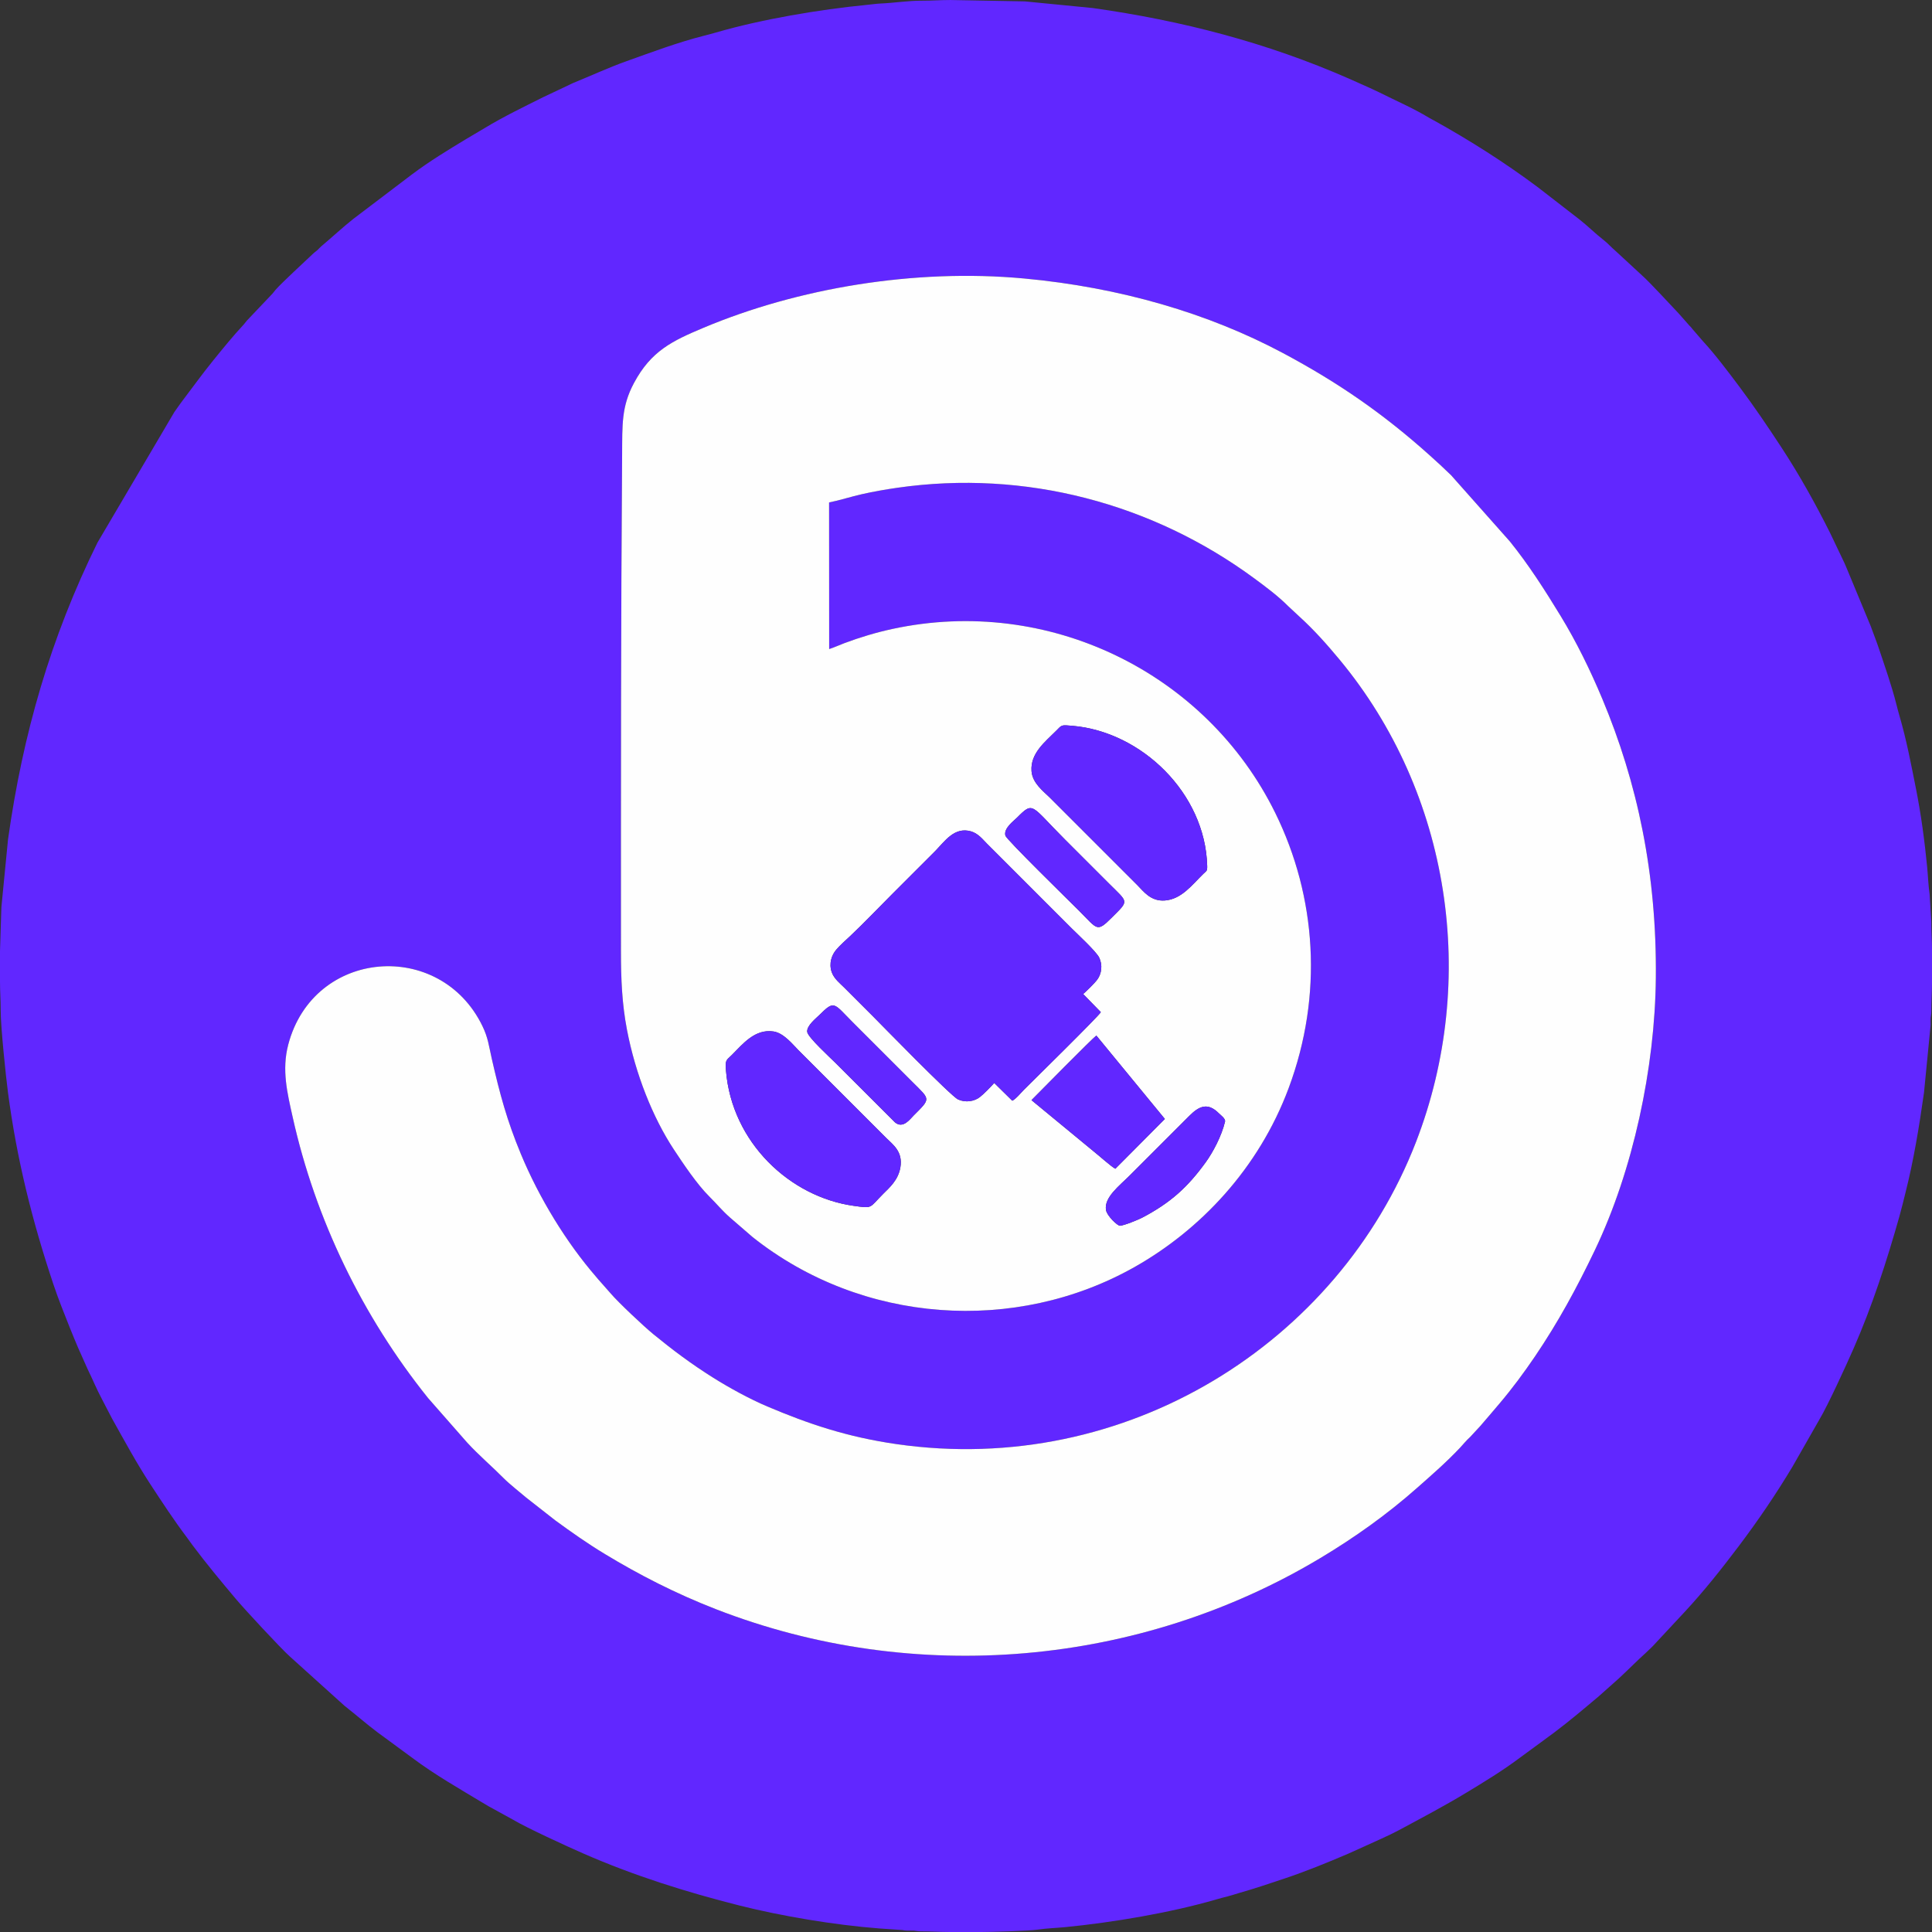
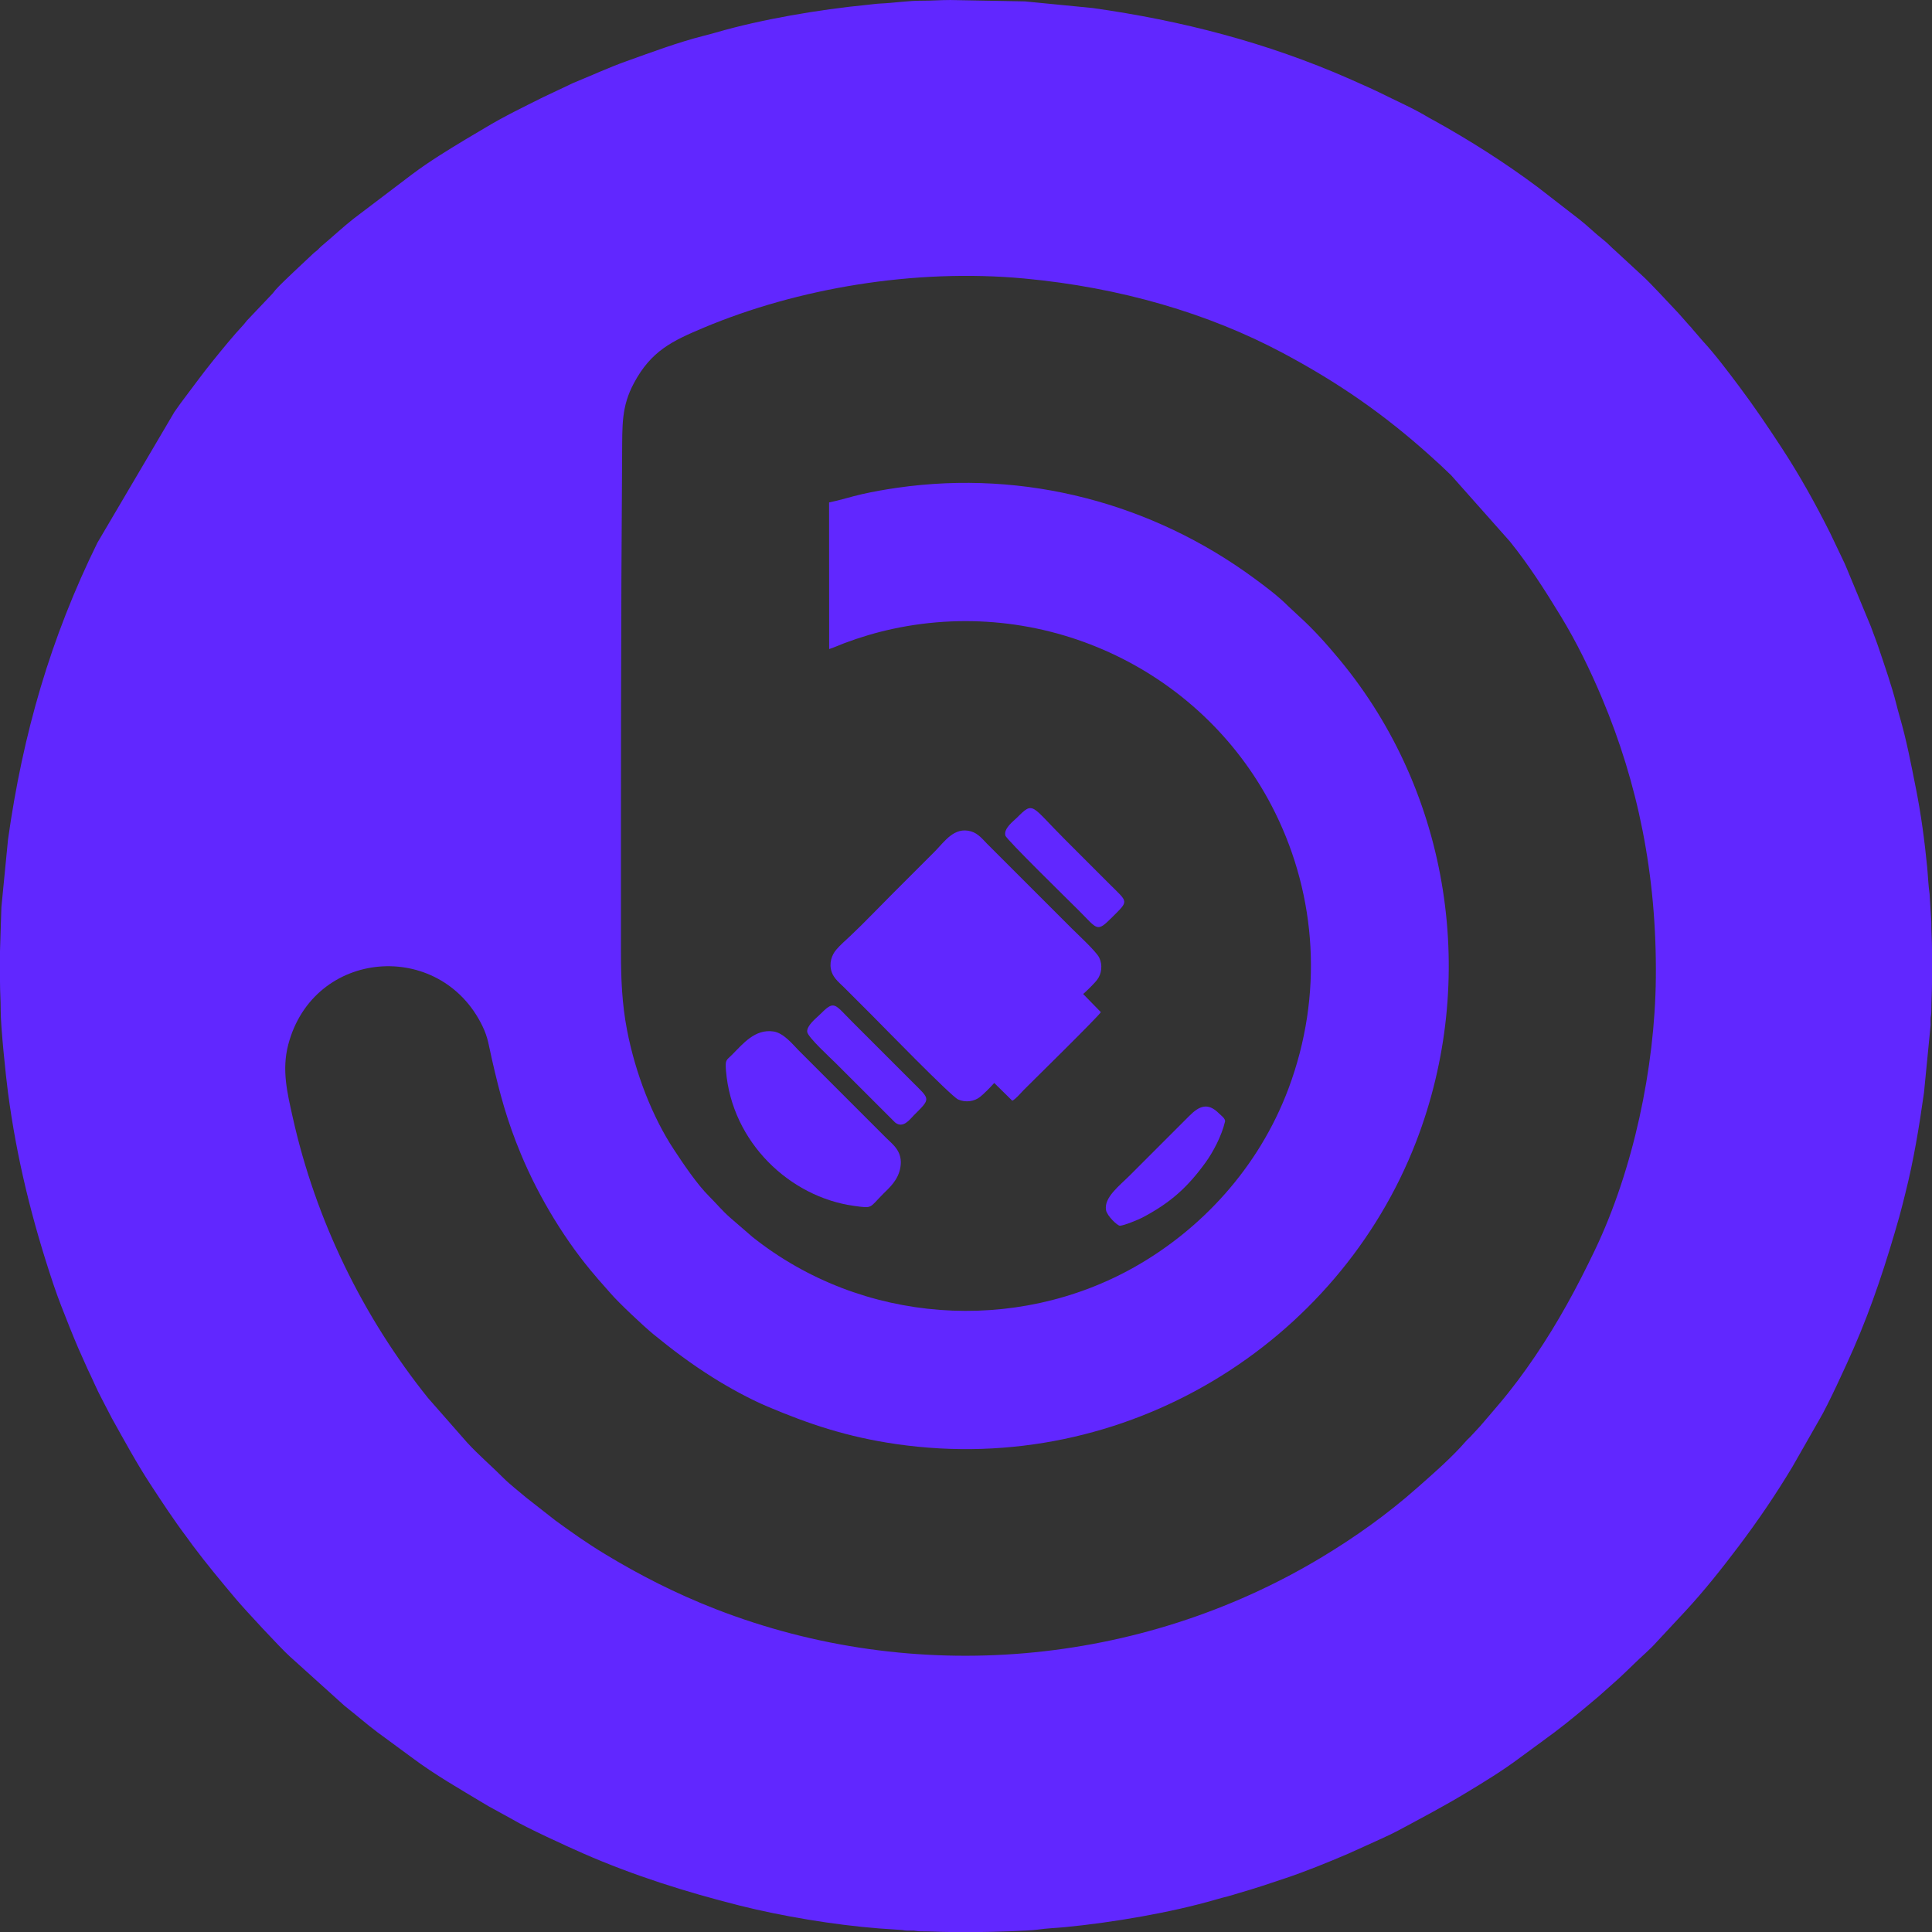
<svg xmlns="http://www.w3.org/2000/svg" xml:space="preserve" width="100%" height="100%" version="1.1" shape-rendering="geometricPrecision" text-rendering="geometricPrecision" image-rendering="optimizeQuality" fill-rule="evenodd" clip-rule="evenodd" viewBox="0 0 21160.74 21160.75">
  <rect x="0" y="0" width="21160.74" height="21160.75" fill="#333333" stroke="none" />
  <g id="Capa_x0020_1">
    <g id="_3086432133040">
      <path fill="#6127FF" d="M9081.66 7109.04c53.81,-17.01 111.28,-43.9 166.51,-64.59 170.82,-64.01 347.27,-117.15 527.55,-156 1703.54,-367.08 3434.4,475.63 4192.33,2016.17 450.11,914.85 527.16,1992.2 146.19,3013.6 -329.47,883.28 -969.66,1553.81 -1687.76,1959.34 -1303.59,736.16 -2984.71,625.64 -4184.64,-329.14l-246.93 -213.62c-87.11,-76.54 -140.19,-144.56 -224.58,-228.25 -136.7,-135.6 -285.31,-358.25 -389.72,-516.47 -230.44,-349.2 -420.8,-826.42 -513.9,-1313.56 -54.18,-283.52 -65.42,-554.11 -65.47,-849.71 -0.34,-1817.25 -0.95,-3634.28 12.68,-5451.43 2.41,-319.64 -8.88,-521.25 129.81,-780.31 188.18,-351.47 418.2,-460.63 761.77,-605.06 1027.14,-431.79 2305.95,-651.27 3510.46,-539.86 1057.93,97.87 2022.62,383.66 2831.98,814.76 619.48,329.97 1113.11,675.5 1611.13,1122.11 81.44,73.04 158.82,143.8 234.9,218.37l642.63 724.01c206.49,255.46 384.51,534.69 556.97,817.47 173.08,283.8 323.83,592.14 454.76,904.18 386.49,921.04 598.88,1921.7 587.75,3059.85 -9.67,989.28 -249.87,2107.62 -667.18,2980.38 -197.72,413.48 -403.19,791.52 -655.77,1164.08 -122.19,180.22 -252.19,355.72 -392.61,520.91 -70.05,82.43 -138.71,163.76 -208.78,244.45l-110.71 119.45c-38.62,33.81 -72.28,76.86 -107.92,114.77 -150.2,159.7 -307.83,296.46 -472.15,441.73 -327.22,289.32 -680.3,541.2 -1059.06,768.18 -1978.15,1185.47 -4443,1406.66 -6619.22,560.68 -444.51,-172.79 -841.39,-376.96 -1216.13,-603.76 -195.94,-118.59 -371.78,-243.05 -544.39,-369.15l-318.7 -249.58c-71.54,-61.15 -183.04,-148.32 -243.67,-209.43 -133.34,-134.41 -275.18,-254.24 -403.95,-394.43l-427.15 -486.49c-715.85,-891.82 -1232.46,-1951.56 -1483.2,-3077.9 -58.72,-263.79 -121.28,-514.92 -48.41,-793.09 275.74,-1052.49 1665.41,-1158.82 2127.3,-202.68 62.11,128.57 69.6,215.28 102.16,357.85 88.26,386.41 165.46,674.01 317.99,1041.57 202.91,488.97 502.94,974.86 822.11,1343.17 23.23,26.81 32.54,40.4 53.23,61.77l108 122.55c82.24,96.95 360.11,358.83 467.24,446.39 212.98,174.09 412,324.01 657.81,478.4 167.75,105.35 392.46,229.77 591.72,314.22 451.55,191.34 874.31,334.38 1415.77,412.33 2514.47,361.98 4838.3,-1109.94 5689.04,-3309.89 685.85,-1773.58 377.11,-3817.5 -837.05,-5282.07 -137.89,-166.32 -281.37,-327.68 -441.09,-472.56l-119.39 -111.05c-113.2,-113.68 -247.87,-214.04 -375.35,-307.86 -1111.86,-818.25 -2502.98,-1193.49 -3909.16,-991.36 -130.52,18.75 -261,41.74 -384.76,69.62 -120.78,27.2 -248.7,68.69 -361.88,91.05l0.89 1605.89zm-9081.66 3302.42l0 337.83 0 5.36c0.24,112.28 7.95,202.06 7.5,309.62 -0.76,179.65 58.02,734.44 79.21,895.9 96.51,734.92 265.42,1410 497.72,2105.16 52.55,157.25 117.28,319.36 178.99,473.63 32.09,80.25 60.84,149.78 94.39,228.09l101.83 228.32c52.87,106.98 99.23,221.89 156.2,327.52l110.2 212.29c135.87,242.76 268.97,489.28 421.58,722.45 128.33,196.08 255.95,390.86 396.98,578.14 24.63,32.69 43.92,61.23 67.92,93.32 149.47,199.74 309.25,391.68 469.57,582.31 99.46,118.23 500.33,550.57 594.77,633.73l597.48 538.88c122.18,95.63 237.27,197.09 361.95,290.68l376.25 276.38c250.76,188.31 524.14,343.18 792.56,505.03 32.26,19.45 66.24,39.84 102.83,58.4l207.98 114.51c151.16,90.53 586.05,289.86 772.46,371.59 550.86,241.53 1125.58,422.35 1710.42,569.95 454.5,114.7 1034.64,212.75 1530.09,251.23l229.91 15.78c38.1,0.91 38.28,6.99 76.37,8.08 24.75,0.71 52.12,-1.86 76.64,0.16 29.97,2.46 37.54,7.48 76.92,7.53 111.41,0.16 202.23,7.19 317.23,7.42l5.5 0 337.84 0c80.93,0 520.04,-11.5 618.68,-26.27 97.51,-14.62 199.38,-17.43 295.71,-26.77 519.53,-50.35 1159.74,-158.39 1655.04,-302.87 44.39,-12.95 87.26,-23.91 127.18,-34.07 45.14,-11.47 80.11,-24.08 124.48,-36.74 172.9,-49.38 330.05,-102.62 494.94,-157.71 236.23,-78.94 473.09,-175.41 701.72,-273.38l169.31 -76.39c119.14,-55.5 274.22,-121.06 386.53,-181.64 248.25,-133.9 487.09,-258.94 730.5,-405.86 201.82,-121.82 406.24,-246.36 594.82,-387.98l371.88 -273.08c169.21,-127 329.82,-263.51 491.31,-399.35l219.33 -195.28c56.77,-54.64 109.3,-101.92 164.92,-157.54 81.8,-81.81 172.68,-154.72 249.48,-241.93l311.11 -333.84c209.3,-225.89 403.22,-470.57 588.72,-716.55 210.84,-279.56 408.51,-570.16 588.29,-870.55l295.76 -518.11c90.75,-151.56 289.72,-585.77 371.59,-772.46 205.36,-468.36 362.68,-953.59 502.52,-1447.69 25.21,-89.06 44.66,-172.55 67.43,-262.74 86.95,-344.53 148.59,-711.34 202.5,-1095.09l72.59 -741.29c0.71,-24.74 -1.86,-52.11 0.16,-76.62 2.46,-29.97 7.48,-37.54 7.53,-76.92 0.16,-111.41 7.19,-202.25 7.42,-317.24l0 -5.5 0 -337.83 0 -5.37c-0.24,-112.27 -7.95,-202.05 -7.5,-309.61l-18.77 -303.7c-14.62,-97.51 -17.43,-199.38 -26.77,-295.72 -27.67,-285.61 -67.36,-581.17 -122.88,-859.9 -54.72,-274.71 -103.34,-532.41 -179.99,-795.15 -12.95,-44.37 -23.91,-87.24 -34.07,-127.17 -53.44,-210.14 -127.26,-418.38 -194.45,-619.42 -26.01,-77.83 -57.78,-155.75 -86.43,-236.04l-263.34 -635c-10.49,-22.53 -15.48,-38.89 -25.47,-58.98l-156.12 -327.61c-159.93,-319.59 -336.06,-635.58 -531.83,-934.67 -149.32,-228.16 -301.28,-453.2 -464.95,-671.4 -115.63,-154.16 -265.11,-353.41 -396.22,-494.44l-113.87 -131.83c-16.02,-20.72 -17.76,-23 -35.92,-40.87l-118.8 -134.57c-88.51,-91.94 -311.32,-336.77 -399.48,-414.4l-291.36 -269.13c-45.23,-37.82 -81.52,-81.15 -128.35,-117.34 -91.22,-70.48 -174.49,-155.09 -265.45,-225.97l-458.63 -355.24c-360.97,-269.37 -742,-510.92 -1136.01,-729.76 -21.63,-12 -34.28,-17.32 -54.7,-29.74 -171.63,-104.43 -360.23,-184.75 -538.92,-274.96 -37.09,-18.72 -77.61,-35.3 -115.1,-53.82l-222.99 -99.5c-898.59,-394 -1830.28,-635.46 -2805.52,-772.46l-741.27 -72.58 -814.13 -15.11 -5.37 0c-112.26,0.24 -202.04,7.95 -309.61,7.49 -150.53,-0.63 -302.99,24.52 -452.77,30.96 -45.16,1.93 -103.47,10.4 -146.64,14.58 -519.53,50.35 -1159.74,158.39 -1655.04,302.87 -44.39,12.96 -87.26,23.92 -127.18,34.07 -295.13,75.06 -571.16,179.46 -855.47,280.88 -196.79,70.21 -385.18,158.15 -577.64,236.23 -20.75,8.42 -34.94,16.67 -57.34,27.12l-276.36 130.57c-214.94,107.55 -431.94,212.08 -638.17,336.96 -70.07,42.44 -133.47,78.31 -202.5,119.96 -201.82,121.83 -406.24,246.36 -594.82,387.99l-641.8 486.86c-121.04,95.87 -233.77,201.92 -351.92,300.72 -17,14.21 -26.42,27.1 -42.49,41.98 -18.62,17.26 -27.37,19.9 -46.31,38.15 -92,88.56 -336.73,311.26 -414.4,399.47 -15.51,17.61 -17.16,24.35 -34.45,42.32l-276.66 291.52c-16.33,17.61 -18.03,24.85 -34.37,42.41 -118.73,127.6 -228.72,263.18 -338.42,398.68 -121.8,150.43 -235.19,307.64 -351.86,462.02 -25.57,33.84 -44.42,64.45 -70.18,98.73l-842.32 1430.39c-514.17,1043.96 -817,2093.1 -979.66,3250.95l-72.59 741.29 -15.11 476.29z" />
-       <path fill="#FEFEFE" d="M13417.38 12284.91c-38.06,159.94 -132.88,336.47 -211.36,445.07 -91.76,126.95 -190.52,243.85 -306.64,345.75 -110.48,96.95 -237.67,182.03 -390.99,262.06 -40.41,21.09 -196.27,85.28 -241.92,87.47 -25.99,1.25 -140.88,-106.63 -152.4,-170.65 -24.89,-138.39 146.61,-266.88 260.59,-380.86l652.62 -652.66c109.02,-109.4 202.99,-147.65 323.29,-26.75 19.92,20.03 74.5,58.28 66.81,90.57zm-2119.74 -235.26c50.79,-50.94 671.04,-680.16 710.46,-707.3l750.28 913.27 -542.18 545.31c-38.33,-17.4 -184.35,-148.13 -231.53,-184.96l-687.03 -566.32zm-3346.37 -325.24c-9.77,-121.07 4.99,-110.37 64.09,-169.46 120.64,-120.61 253.32,-289.01 458.73,-257.08 111.26,17.3 211.7,145.1 270.84,204.24l963.6 963.6c70.38,70.38 183.54,147.3 152.89,321.92 -24.44,139.19 -119.92,220.43 -187.33,287.84 -157.49,157.48 -110.06,161.47 -323.07,131.82 -698.53,-97.25 -1336.09,-694 -1399.75,-1482.88zm889.88 -422.3c-7.95,-67.92 99.52,-151.22 133.59,-185.18 167.77,-167.16 155.54,-129.05 365.88,81.27l652.75 652.52c196.22,196.24 204.5,176.21 13.39,367.32 -38.65,38.63 -115.35,148.29 -203.29,75.74l-652.86 -652.2c-54.09,-54.1 -302.59,-280.9 -309.46,-339.47zm3022.47 -414.76l193.54 198.5c-18.68,39.56 -759.86,767.74 -842.59,850.46 -33.93,33.95 -88.4,101.77 -127.45,119.61l-197.64 -194.33c-38.19,42.91 -112.83,119.63 -156.45,153.78 -60.19,47.12 -155.58,64.66 -239.71,26.45 -77.88,-35.39 -845.58,-824.17 -939.76,-918.35 -104.25,-104.25 -202.89,-202.86 -307.13,-307.12 -41.84,-41.82 -112.53,-97 -137.2,-169.74 -33.18,-97.82 2.25,-188.64 49.5,-244.21 44.51,-52.34 100.62,-100.95 155.05,-151.86 134.75,-125.99 332.52,-332.39 468.45,-468.31l460.72 -460.66c105.32,-107.75 210.29,-268.04 391.98,-215.88 79.55,22.84 130.13,89.6 173.66,133.14l928.99 929.11c60.03,60.08 269.08,252.92 301.69,320.25 39.52,81.61 26.22,177.33 -20.59,240.5 -31.97,43.13 -116.78,125.19 -155.06,158.66zm-851.8 -1735.09c-21.99,-78.46 89.45,-159.13 125.68,-195.33 185.61,-185.46 148.66,-140.12 527.81,239.05l483.72 483.72c208.89,208.87 219.07,179.67 31.95,366.78 -170.2,170.18 -156.43,134.58 -364.07,-73.05 -111.18,-111.17 -792.75,-777.14 -805.09,-821.17zm286.25 -706.39c-14.41,-194.32 147.68,-319.73 269.13,-441.28 65.69,-65.74 50.91,-66.32 183.19,-54.64 752.46,66.41 1449.97,736.82 1471.66,1532.9 1.63,59.78 -7.15,54.29 -38.27,84.55 -127.35,123.9 -241.22,281.05 -424.65,295.36 -156.37,12.18 -236.01,-101.91 -302.39,-168.27l-963.63 -963.59c-64,-63.98 -185.2,-152.4 -195.04,-285.03zm-2216.41 -1336.83l-0.89 -1605.89c113.18,-22.36 241.1,-63.85 361.88,-91.05 123.76,-27.88 254.24,-50.87 384.76,-69.62 1406.18,-202.13 2797.3,173.11 3909.16,991.36 127.48,93.82 262.15,194.18 375.35,307.86l119.39 111.05c159.72,144.88 303.2,306.24 441.09,472.56 1214.16,1464.57 1522.9,3508.49 837.05,5282.07 -850.74,2199.95 -3174.57,3671.87 -5689.04,3309.89 -541.46,-77.95 -964.22,-220.99 -1415.77,-412.33 -199.26,-84.45 -423.97,-208.87 -591.72,-314.22 -245.81,-154.39 -444.83,-304.31 -657.81,-478.4 -107.13,-87.56 -385,-349.44 -467.24,-446.39l-108 -122.55c-20.69,-21.37 -30,-34.96 -53.23,-61.77 -319.17,-368.31 -619.2,-854.2 -822.11,-1343.17 -152.53,-367.56 -229.73,-655.16 -317.99,-1041.57 -32.56,-142.57 -40.05,-229.28 -102.16,-357.85 -461.89,-956.14 -1851.56,-849.81 -2127.3,202.68 -72.87,278.17 -10.31,529.3 48.41,793.09 250.74,1126.34 767.35,2186.08 1483.2,3077.9l427.15 486.49c128.77,140.19 270.61,260.02 403.95,394.43 60.63,61.11 172.13,148.28 243.67,209.43l318.7 249.58c172.61,126.1 348.45,250.56 544.39,369.15 374.74,226.8 771.62,430.97 1216.13,603.76 2176.22,845.98 4641.07,624.79 6619.22,-560.68 378.76,-226.98 731.84,-478.86 1059.06,-768.18 164.32,-145.27 321.95,-282.03 472.15,-441.73 35.64,-37.91 69.3,-80.96 107.92,-114.77l110.71 -119.45c70.07,-80.69 138.73,-162.02 208.78,-244.45 140.42,-165.19 270.42,-340.69 392.61,-520.91 252.58,-372.56 458.05,-750.6 655.77,-1164.08 417.31,-872.76 657.51,-1991.1 667.18,-2980.38 11.13,-1138.15 -201.26,-2138.81 -587.75,-3059.85 -130.93,-312.04 -281.68,-620.38 -454.76,-904.18 -172.46,-282.78 -350.48,-562.01 -556.97,-817.47l-642.63 -724.01c-76.08,-74.57 -153.46,-145.33 -234.9,-218.37 -498.02,-446.61 -991.65,-792.14 -1611.13,-1122.11 -809.36,-431.1 -1774.05,-716.89 -2831.98,-814.76 -1204.51,-111.41 -2483.32,108.07 -3510.46,539.86 -343.57,144.43 -573.59,253.59 -761.77,605.06 -138.69,259.06 -127.4,460.67 -129.81,780.31 -13.63,1817.15 -13.02,3634.18 -12.68,5451.43 0.05,295.6 11.29,566.19 65.47,849.71 93.1,487.14 283.46,964.36 513.9,1313.56 104.41,158.22 253.02,380.87 389.72,516.47 84.39,83.69 137.47,151.71 224.58,228.25l246.93 213.62c1199.93,954.78 2881.05,1065.3 4184.64,329.14 718.1,-405.53 1358.29,-1076.06 1687.76,-1959.34 380.97,-1021.4 303.92,-2098.75 -146.19,-3013.6 -757.93,-1540.54 -2488.79,-2383.25 -4192.33,-2016.17 -180.28,38.85 -356.73,91.99 -527.55,156 -55.23,20.69 -112.7,47.58 -166.51,64.59z" />
      <path fill="#6127FF" d="M11863.62 10887.35c38.28,-33.47 123.09,-115.53 155.06,-158.66 46.81,-63.17 60.11,-158.89 20.59,-240.5 -32.61,-67.33 -241.66,-260.17 -301.69,-320.25l-928.99 -929.11c-43.53,-43.54 -94.11,-110.3 -173.66,-133.14 -181.69,-52.16 -286.66,108.13 -391.98,215.88l-460.72 460.66c-135.93,135.92 -333.7,342.32 -468.45,468.31 -54.43,50.91 -110.54,99.52 -155.05,151.86 -47.25,55.57 -82.68,146.39 -49.5,244.21 24.67,72.74 95.36,127.92 137.2,169.74 104.24,104.26 202.88,202.87 307.13,307.12 94.18,94.18 861.88,882.96 939.76,918.35 84.13,38.21 179.52,20.67 239.71,-26.45 43.62,-34.15 118.26,-110.87 156.45,-153.78l197.64 194.33c39.05,-17.84 93.52,-85.66 127.45,-119.61 82.73,-82.72 823.91,-810.9 842.59,-850.46l-193.54 -198.5z" />
-       <path fill="#6127FF" d="M11298.07 8445.87c9.84,132.63 131.04,221.05 195.04,285.03l963.63 963.59c66.38,66.36 146.02,180.45 302.39,168.27 183.43,-14.31 297.3,-171.46 424.65,-295.36 31.12,-30.26 39.9,-24.77 38.27,-84.55 -21.69,-796.08 -719.2,-1466.49 -1471.66,-1532.9 -132.28,-11.68 -117.5,-11.1 -183.19,54.64 -121.45,121.55 -283.54,246.96 -269.13,441.28z" />
      <path fill="#6127FF" d="M7951.27 11724.41c63.66,788.88 701.22,1385.63 1399.75,1482.88 213.01,29.65 165.58,25.66 323.07,-131.82 67.41,-67.41 162.89,-148.65 187.33,-287.84 30.65,-174.62 -82.51,-251.54 -152.89,-321.92l-963.6 -963.6c-59.14,-59.14 -159.58,-186.94 -270.84,-204.24 -205.41,-31.93 -338.09,136.47 -458.73,257.08 -59.1,59.09 -73.86,48.39 -64.09,169.46z" />
-       <path fill="#6127FF" d="M11984.67 12615.97c47.18,36.83 193.2,167.56 231.53,184.96l542.18 -545.31 -750.28 -913.27c-39.42,27.14 -659.67,656.36 -710.46,707.3l687.03 566.32z" />
      <path fill="#6127FF" d="M13417.38 12284.91c7.69,-32.29 -46.89,-70.54 -66.81,-90.57 -120.3,-120.9 -214.27,-82.65 -323.29,26.75l-652.62 652.66c-113.98,113.98 -285.48,242.47 -260.59,380.86 11.52,64.02 126.41,171.9 152.4,170.65 45.65,-2.19 201.51,-66.38 241.92,-87.47 153.32,-80.03 280.51,-165.11 390.99,-262.06 116.12,-101.9 214.88,-218.8 306.64,-345.75 78.48,-108.6 173.3,-285.13 211.36,-445.07z" />
      <path fill="#6127FF" d="M8841.15 11302.11c6.87,58.57 255.37,285.37 309.46,339.47l652.86 652.2c87.94,72.55 164.64,-37.11 203.29,-75.74 191.11,-191.11 182.83,-171.08 -13.39,-367.32l-652.75 -652.52c-210.34,-210.32 -198.11,-248.43 -365.88,-81.27 -34.07,33.96 -141.54,117.26 -133.59,185.18z" />
      <path fill="#6127FF" d="M11011.82 9152.26c12.34,44.03 693.91,710 805.09,821.17 207.64,207.63 193.87,243.23 364.07,73.05 187.12,-187.11 176.94,-157.91 -31.95,-366.78l-483.72 -483.72c-379.15,-379.17 -342.2,-424.51 -527.81,-239.05 -36.23,36.2 -147.67,116.87 -125.68,195.33z" />
    </g>
  </g>
</svg>